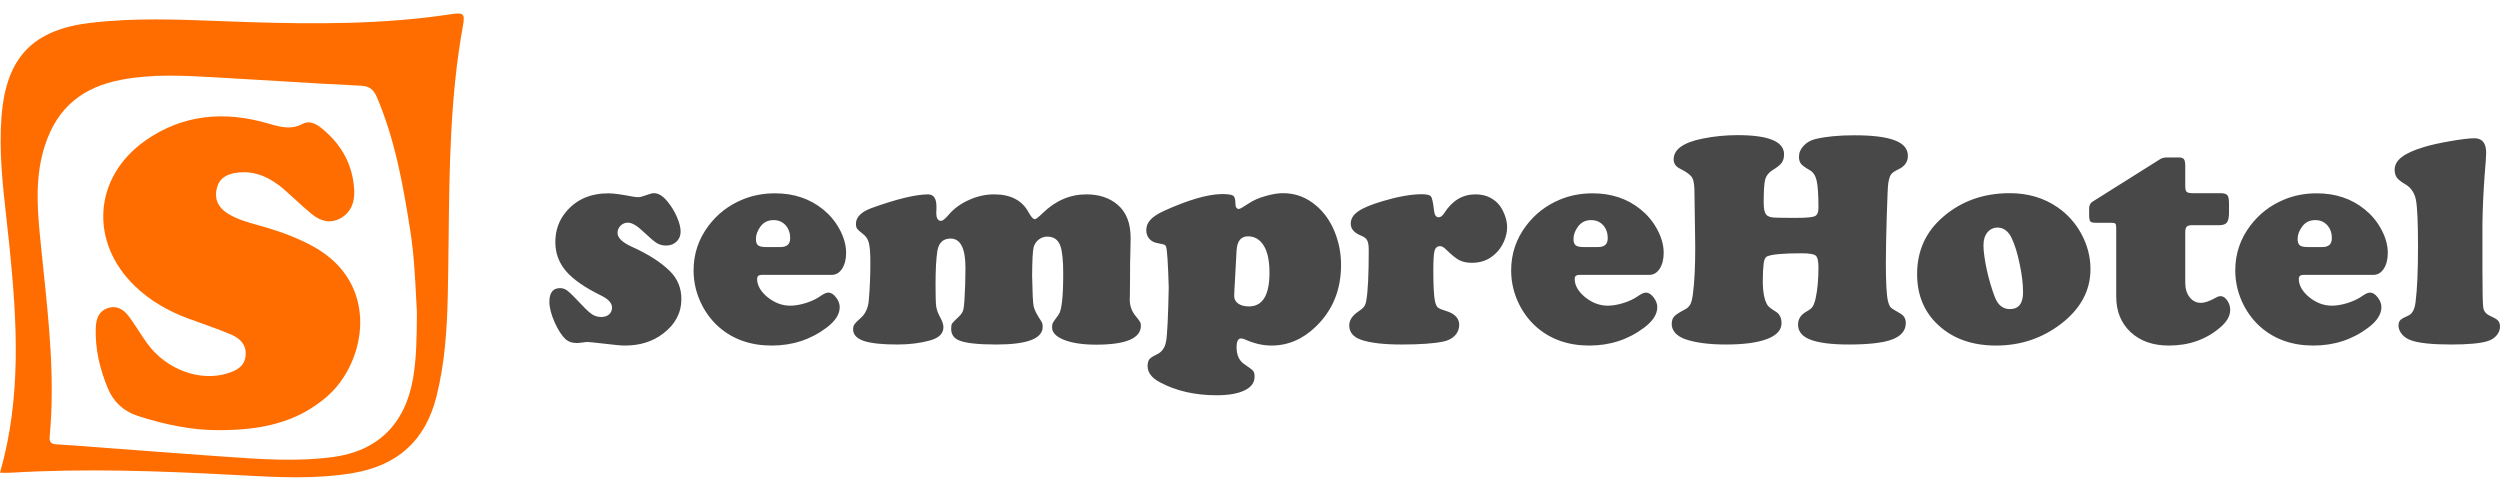
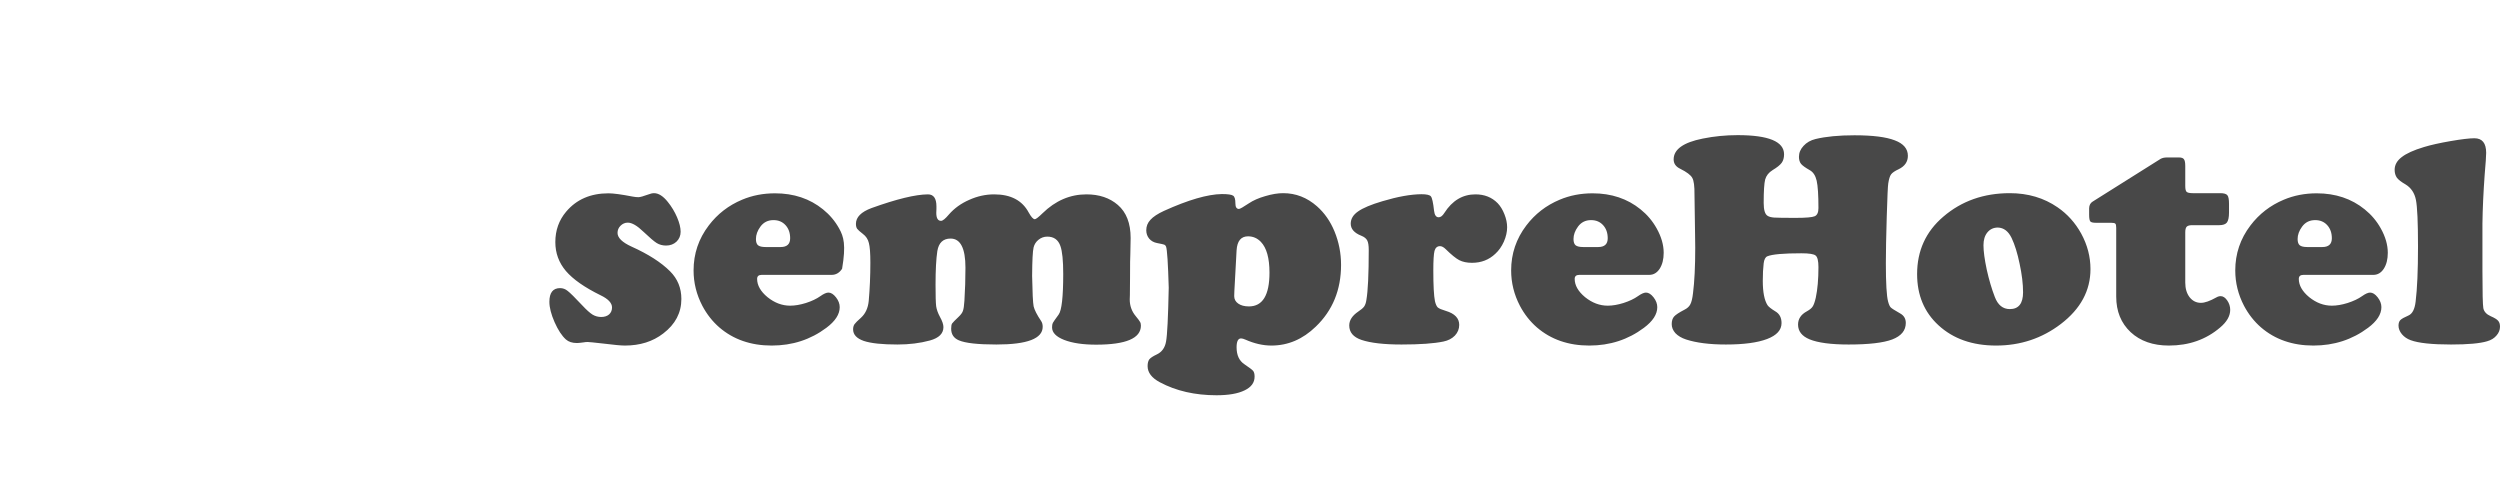
<svg xmlns="http://www.w3.org/2000/svg" width="370" height="72" viewBox="0 0 370 72" fill="none">
-   <path fill-rule="evenodd" clip-rule="evenodd" d="M1.369 36.159C2.518 47.443 3.233 58.706 0 69.962L0.003 69.966C0.215 69.966 0.411 69.969 0.596 69.972H0.597C0.96 69.977 1.282 69.982 1.6 69.962C12.539 69.306 23.462 69.696 34.392 70.275C34.821 70.298 35.25 70.321 35.68 70.344C41.187 70.642 46.7 70.94 52.21 70.016C58.696 68.925 62.928 65.35 64.6 58.675C65.803 53.872 66.148 48.964 66.265 44.036C66.333 41.14 66.365 38.242 66.396 35.344C66.509 24.809 66.622 14.274 68.51 3.841C68.851 1.959 68.611 1.821 66.597 2.124C56.702 3.615 46.755 3.585 36.789 3.272C35.387 3.228 33.984 3.174 32.581 3.12C26.197 2.873 19.806 2.626 13.427 3.376C4.902 4.38 0.901 8.439 0.224 17.252C-0.17 22.37 0.403 27.464 0.976 32.551C1.111 33.754 1.247 34.957 1.369 36.159ZM61.701 46.429L61.702 46.298C61.667 45.66 61.635 45.008 61.602 44.346L61.602 44.345C61.441 41.117 61.269 37.64 60.729 34.194C59.675 27.454 58.485 20.759 55.811 14.451C55.333 13.323 54.751 12.748 53.433 12.687C49.31 12.494 45.19 12.242 41.07 11.99C38.44 11.829 35.809 11.668 33.178 11.523C32.762 11.499 32.345 11.476 31.929 11.452C27.276 11.187 22.629 10.921 17.971 11.802C12.393 12.855 8.525 15.754 6.662 21.493C5.211 25.953 5.478 30.423 5.917 34.941C6.071 36.528 6.238 38.114 6.404 39.7C7.269 47.963 8.135 56.225 7.355 64.57C7.267 65.489 7.602 65.721 8.415 65.768C10.235 65.869 12.055 66.01 13.875 66.15C14.481 66.197 15.088 66.244 15.695 66.29C17.251 66.406 18.808 66.524 20.365 66.642C24.257 66.937 28.148 67.232 32.04 67.501C32.494 67.533 32.949 67.565 33.403 67.598C38.665 67.971 43.92 68.344 49.205 67.653C55.778 66.795 59.903 62.9 61.11 56.107C61.653 53.045 61.675 49.946 61.701 46.429ZM32.173 63.661C28.637 63.674 24.457 62.893 20.359 61.543C18.271 60.853 16.794 59.49 15.938 57.416C14.777 54.609 14.078 51.697 14.172 48.617C14.211 47.315 14.514 46.147 15.844 45.642C17.236 45.113 18.297 45.78 19.1 46.864C19.599 47.532 20.055 48.235 20.512 48.938C20.93 49.583 21.349 50.227 21.8 50.846C24.627 54.724 29.665 56.555 33.747 55.228C35.032 54.811 36.21 54.229 36.353 52.616C36.493 51.017 35.504 50.072 34.268 49.543C32.785 48.908 31.266 48.365 29.746 47.822C29.122 47.599 28.498 47.376 27.876 47.146C24.945 46.062 22.265 44.554 19.965 42.34C13.187 35.816 13.824 26.212 21.501 20.816C27.115 16.871 33.273 16.42 39.671 18.268L39.807 18.308C41.497 18.796 43.091 19.256 44.826 18.312C45.737 17.817 46.742 18.288 47.546 18.935C50.467 21.284 52.239 24.311 52.425 28.192C52.506 29.919 51.956 31.43 50.408 32.295C48.899 33.136 47.432 32.736 46.166 31.706C45.309 31.008 44.492 30.259 43.675 29.509C43.156 29.033 42.636 28.557 42.107 28.094C40.097 26.337 37.856 25.219 35.13 25.549C33.62 25.731 32.401 26.323 32.053 28.027C31.714 29.686 32.456 30.844 33.786 31.652C35.161 32.484 36.679 32.905 38.195 33.326C38.555 33.426 38.916 33.526 39.274 33.631C41.723 34.352 44.098 35.234 46.352 36.472C56.409 42.003 54.178 53.68 48.391 58.692C43.906 62.577 38.607 63.694 32.176 63.661H32.173Z" fill="#FF6D00" />
-   <path fill-rule="evenodd" clip-rule="evenodd" d="M93.642 29.096C91.983 28.773 90.786 28.611 90.052 28.611C87.409 28.611 85.324 29.514 83.797 31.32C82.725 32.583 82.189 34.088 82.189 35.835C82.189 37.45 82.71 38.875 83.753 40.108C84.81 41.341 86.52 42.538 88.884 43.698C90.015 44.241 90.58 44.843 90.58 45.504C90.58 45.93 90.433 46.275 90.14 46.539C89.846 46.789 89.457 46.913 88.972 46.913C88.517 46.913 88.091 46.796 87.695 46.561C87.299 46.311 86.799 45.864 86.198 45.218C85.096 44.043 84.37 43.324 84.017 43.059C83.679 42.78 83.305 42.641 82.894 42.641C81.837 42.641 81.308 43.316 81.308 44.667C81.308 45.504 81.565 46.51 82.079 47.684C82.593 48.844 83.151 49.696 83.753 50.239C84.149 50.592 84.692 50.768 85.383 50.768C85.573 50.768 85.882 50.738 86.308 50.68C86.557 50.636 86.777 50.614 86.968 50.614C87.144 50.614 87.945 50.694 89.369 50.856C90.881 51.047 91.924 51.142 92.496 51.142C94.728 51.142 96.615 50.547 98.156 49.358C99.948 47.993 100.843 46.289 100.843 44.248C100.843 42.633 100.286 41.268 99.17 40.152C97.848 38.831 95.947 37.612 93.465 36.496C92.085 35.865 91.395 35.189 91.395 34.47C91.395 34.059 91.542 33.706 91.836 33.413C92.144 33.104 92.504 32.95 92.915 32.95C93.531 32.95 94.31 33.405 95.249 34.316C96.145 35.167 96.791 35.718 97.188 35.968C97.599 36.217 98.061 36.342 98.575 36.342C99.192 36.342 99.706 36.151 100.117 35.769C100.528 35.373 100.733 34.881 100.733 34.294C100.733 33.692 100.557 32.98 100.205 32.157C99.852 31.335 99.397 30.579 98.839 29.889C98.149 29.023 97.466 28.589 96.791 28.589C96.556 28.589 96.27 28.655 95.932 28.788C95.213 29.052 94.728 29.184 94.478 29.184C94.258 29.184 93.979 29.155 93.642 29.096ZM112.736 40.681H123.088C123.719 40.681 124.233 40.38 124.63 39.778C125.026 39.161 125.224 38.375 125.224 37.421C125.224 36.246 124.879 35.042 124.189 33.809C123.587 32.723 122.794 31.783 121.81 30.99C119.858 29.404 117.486 28.611 114.697 28.611C112.949 28.611 111.327 28.927 109.829 29.558C107.832 30.395 106.188 31.665 104.896 33.369C103.398 35.336 102.649 37.553 102.649 40.02C102.649 41.855 103.083 43.602 103.949 45.262C104.61 46.51 105.447 47.574 106.46 48.455C108.545 50.246 111.129 51.142 114.212 51.142C117.266 51.142 119.96 50.268 122.295 48.521C123.616 47.538 124.277 46.517 124.277 45.46C124.277 44.961 124.094 44.476 123.727 44.006C123.359 43.536 122.985 43.301 122.603 43.301C122.31 43.301 121.913 43.478 121.414 43.83C120.856 44.227 120.144 44.564 119.278 44.843C118.426 45.108 117.648 45.24 116.943 45.24C115.754 45.24 114.638 44.821 113.595 43.984C112.568 43.133 112.054 42.23 112.054 41.275C112.054 40.879 112.281 40.681 112.736 40.681ZM115.534 36.562H113.309C112.781 36.562 112.406 36.474 112.186 36.298C111.98 36.122 111.878 35.813 111.878 35.373C111.878 34.756 112.098 34.147 112.538 33.545C113.008 32.899 113.654 32.576 114.476 32.576C115.211 32.576 115.805 32.825 116.26 33.325C116.716 33.824 116.943 34.47 116.943 35.263C116.943 36.129 116.473 36.562 115.534 36.562ZM138.593 30.549C138.593 29.36 138.174 28.766 137.337 28.766C135.487 28.78 132.705 29.456 128.99 30.792C127.449 31.364 126.678 32.143 126.678 33.126C126.678 33.435 126.736 33.677 126.854 33.853C126.986 34.029 127.272 34.286 127.713 34.624C128.168 34.962 128.462 35.41 128.594 35.968C128.741 36.511 128.814 37.48 128.814 38.875C128.814 40.827 128.733 42.714 128.572 44.535C128.469 45.592 128.087 46.422 127.427 47.024C126.927 47.464 126.604 47.787 126.458 47.993C126.325 48.198 126.259 48.448 126.259 48.741C126.259 49.52 126.788 50.092 127.845 50.459C128.902 50.812 130.561 50.988 132.822 50.988C134.57 50.988 136.17 50.79 137.624 50.393C138.96 50.026 139.628 49.365 139.628 48.411C139.628 48.015 139.452 47.501 139.099 46.869C138.806 46.326 138.622 45.805 138.549 45.306C138.49 44.806 138.461 43.749 138.461 42.134C138.461 39.976 138.549 38.317 138.725 37.157C138.93 35.923 139.584 35.307 140.685 35.307C142.153 35.307 142.887 36.746 142.887 39.623C142.887 41.268 142.836 42.898 142.733 44.513C142.689 45.232 142.616 45.731 142.513 46.011C142.425 46.275 142.219 46.561 141.896 46.869C141.338 47.398 141.008 47.736 140.905 47.883C140.817 48.029 140.773 48.286 140.773 48.653C140.773 49.476 141.155 50.048 141.918 50.371C142.873 50.782 144.723 50.988 147.468 50.988C152.035 50.988 154.318 50.114 154.318 48.367C154.318 48.029 154.245 47.75 154.098 47.53C153.466 46.59 153.092 45.856 152.975 45.328C152.872 44.799 152.798 43.301 152.754 40.835C152.769 38.544 152.842 37.135 152.975 36.606C153.092 36.151 153.334 35.777 153.701 35.483C154.083 35.175 154.516 35.02 155.001 35.02C155.97 35.02 156.616 35.483 156.939 36.408C157.218 37.186 157.357 38.566 157.357 40.548C157.357 43.955 157.13 45.959 156.675 46.561C156.19 47.222 155.904 47.633 155.816 47.794C155.742 47.941 155.706 48.161 155.706 48.455C155.706 49.219 156.3 49.835 157.489 50.305C158.693 50.775 160.272 51.01 162.225 51.01C166.644 51.01 168.854 50.07 168.854 48.191C168.854 47.956 168.81 47.772 168.722 47.64C168.648 47.493 168.435 47.207 168.083 46.781C167.496 46.077 167.202 45.254 167.202 44.315C167.202 44.182 167.209 43.962 167.224 43.654C167.239 43.155 167.246 42.288 167.246 41.055C167.246 39.132 167.261 37.979 167.29 37.597C167.32 36.481 167.334 35.688 167.334 35.219C167.334 33.046 166.703 31.416 165.44 30.329C164.236 29.287 162.687 28.766 160.793 28.766C158.37 28.766 156.205 29.698 154.296 31.563C153.694 32.15 153.312 32.444 153.151 32.444C152.916 32.444 152.615 32.113 152.248 31.453C151.293 29.661 149.59 28.766 147.138 28.766C145.875 28.766 144.642 29.037 143.438 29.581C142.234 30.109 141.236 30.828 140.443 31.739C139.914 32.37 139.525 32.686 139.276 32.686C138.806 32.686 138.571 32.289 138.571 31.497C138.571 31.35 138.578 31.159 138.593 30.924V30.549ZM182.509 28.964C182.289 28.802 181.731 28.721 180.835 28.721C178.721 28.751 175.865 29.581 172.268 31.21C171.343 31.636 170.675 32.077 170.263 32.532C169.852 32.972 169.647 33.486 169.647 34.073C169.647 34.558 169.794 34.976 170.087 35.329C170.381 35.666 170.763 35.879 171.232 35.968C171.849 36.085 172.209 36.166 172.312 36.21C172.429 36.254 172.517 36.349 172.576 36.496C172.737 36.937 172.87 38.963 172.972 42.575C172.884 46.965 172.752 49.622 172.576 50.547C172.414 51.472 171.952 52.111 171.188 52.464C170.66 52.713 170.3 52.948 170.109 53.168C169.933 53.403 169.845 53.741 169.845 54.181C169.845 55.136 170.454 55.936 171.673 56.582C174.066 57.859 176.856 58.498 180.042 58.498C181.833 58.498 183.221 58.256 184.205 57.771C185.188 57.301 185.68 56.626 185.68 55.745C185.68 55.349 185.607 55.062 185.46 54.886C185.328 54.725 184.902 54.402 184.183 53.917C183.404 53.403 183.015 52.566 183.015 51.406C183.015 50.525 183.236 50.085 183.676 50.085C183.838 50.085 184.051 50.144 184.315 50.261C185.636 50.848 186.921 51.142 188.169 51.142C190.621 51.142 192.809 50.21 194.732 48.345C197.228 45.952 198.476 42.905 198.476 39.205C198.476 37.472 198.153 35.821 197.507 34.25C196.891 32.752 196.024 31.511 194.908 30.527C193.44 29.235 191.774 28.589 189.909 28.589C189.116 28.589 188.228 28.736 187.244 29.03C186.275 29.309 185.475 29.661 184.843 30.087C184.006 30.645 183.515 30.924 183.368 30.924C183.015 30.924 182.839 30.652 182.839 30.109C182.839 29.492 182.729 29.111 182.509 28.964ZM182.685 43.103L183.015 37.047C183.103 35.666 183.669 34.976 184.711 34.976C185.445 34.976 186.077 35.248 186.605 35.791C187.457 36.672 187.883 38.192 187.883 40.35C187.883 43.683 186.87 45.35 184.843 45.35C184.183 45.35 183.654 45.21 183.258 44.931C182.861 44.652 182.663 44.285 182.663 43.83C182.663 43.595 182.67 43.353 182.685 43.103ZM211.779 29.074C211.617 28.854 211.147 28.744 210.369 28.744C208.784 28.758 206.86 29.103 204.599 29.779C202.91 30.278 201.706 30.785 200.987 31.298C200.268 31.798 199.908 32.4 199.908 33.104C199.908 33.883 200.429 34.477 201.472 34.888C201.912 35.065 202.206 35.299 202.353 35.593C202.499 35.872 202.573 36.342 202.573 37.003C202.573 40.614 202.455 43.089 202.22 44.425C202.162 44.821 202.052 45.137 201.89 45.372C201.729 45.592 201.435 45.842 201.009 46.121C200.128 46.723 199.688 47.405 199.688 48.169C199.688 49.182 200.29 49.894 201.494 50.305C202.844 50.76 204.819 50.988 207.418 50.988C210.149 50.988 212.219 50.841 213.629 50.547C214.334 50.401 214.899 50.107 215.325 49.666C215.751 49.211 215.963 48.683 215.963 48.081C215.963 47.097 215.303 46.407 213.981 46.011C213.379 45.834 212.983 45.665 212.792 45.504C212.616 45.328 212.476 45.019 212.374 44.579C212.212 43.771 212.131 42.259 212.131 40.042C212.131 38.559 212.19 37.59 212.307 37.135C212.44 36.665 212.711 36.43 213.122 36.43C213.387 36.43 213.673 36.584 213.981 36.892C214.804 37.7 215.464 38.236 215.963 38.5C216.477 38.764 217.109 38.897 217.857 38.897C219.223 38.897 220.376 38.449 221.315 37.553C221.829 37.083 222.248 36.489 222.571 35.769C222.894 35.035 223.055 34.323 223.055 33.633C223.055 33.016 222.923 32.377 222.659 31.717C222.394 31.041 222.057 30.491 221.646 30.065C220.794 29.199 219.7 28.766 218.364 28.766C216.47 28.766 214.936 29.683 213.761 31.519C213.497 31.944 213.218 32.157 212.924 32.157C212.542 32.157 212.315 31.834 212.241 31.188C212.109 29.999 211.955 29.294 211.779 29.074ZM233.737 40.681H244.088C244.72 40.681 245.233 40.38 245.63 39.778C246.026 39.161 246.225 38.375 246.225 37.421C246.225 36.246 245.879 35.042 245.189 33.809C244.587 32.723 243.795 31.783 242.811 30.99C240.858 29.404 238.487 28.611 235.697 28.611C233.95 28.611 232.327 28.927 230.83 29.558C228.833 30.395 227.188 31.665 225.896 33.369C224.399 35.336 223.65 37.553 223.65 40.02C223.65 41.855 224.083 43.602 224.949 45.262C225.61 46.51 226.447 47.574 227.46 48.455C229.545 50.246 232.129 51.142 235.212 51.142C238.266 51.142 240.961 50.268 243.295 48.521C244.617 47.538 245.277 46.517 245.277 45.46C245.277 44.961 245.094 44.476 244.727 44.006C244.36 43.536 243.985 43.301 243.604 43.301C243.31 43.301 242.914 43.478 242.414 43.83C241.856 44.227 241.144 44.564 240.278 44.843C239.426 45.108 238.648 45.24 237.943 45.24C236.754 45.24 235.638 44.821 234.596 43.984C233.568 43.133 233.054 42.23 233.054 41.275C233.054 40.879 233.282 40.681 233.737 40.681ZM236.534 36.562H234.309C233.781 36.562 233.407 36.474 233.186 36.298C232.981 36.122 232.878 35.813 232.878 35.373C232.878 34.756 233.098 34.147 233.539 33.545C234.009 32.899 234.655 32.576 235.477 32.576C236.211 32.576 236.806 32.825 237.261 33.325C237.716 33.824 237.943 34.47 237.943 35.263C237.943 36.129 237.474 36.562 236.534 36.562ZM264.042 22.841C264.042 20.947 261.752 20 257.171 20C255.409 20 253.691 20.169 252.017 20.507C249.139 21.079 247.7 22.107 247.7 23.59C247.7 24.207 248.023 24.669 248.669 24.977C249.638 25.462 250.233 25.91 250.453 26.321C250.688 26.717 250.798 27.547 250.784 28.81C250.784 29.309 250.813 31.32 250.872 34.844C250.886 35.549 250.894 36.158 250.894 36.672C250.894 39.447 250.784 41.694 250.563 43.412C250.475 44.175 250.343 44.718 250.167 45.041C250.005 45.364 249.719 45.629 249.308 45.834C248.515 46.245 248.001 46.583 247.766 46.847C247.531 47.112 247.414 47.486 247.414 47.971C247.414 48.455 247.597 48.903 247.964 49.314C248.346 49.711 248.867 50.019 249.528 50.239C251.055 50.738 253.023 50.988 255.431 50.988C258.073 50.988 260.107 50.716 261.531 50.173C262.956 49.63 263.668 48.844 263.668 47.816C263.668 47.009 263.359 46.429 262.743 46.077C262.141 45.709 261.759 45.408 261.597 45.173C261.128 44.439 260.893 43.235 260.893 41.562C260.893 40.534 260.937 39.667 261.025 38.963C261.098 38.39 261.282 38.045 261.575 37.928C262.295 37.634 263.969 37.487 266.597 37.487C267.742 37.487 268.447 37.597 268.711 37.818C268.99 38.038 269.13 38.61 269.13 39.535C269.13 41.327 268.997 42.839 268.733 44.072C268.586 44.704 268.432 45.137 268.271 45.372C268.124 45.607 267.838 45.842 267.412 46.077C266.545 46.546 266.112 47.2 266.112 48.037C266.112 49.02 266.678 49.747 267.808 50.217C269.056 50.731 270.987 50.988 273.6 50.988C276.581 50.988 278.732 50.738 280.054 50.239C281.39 49.725 282.058 48.91 282.058 47.794C282.058 47.163 281.779 46.693 281.221 46.385C280.443 45.944 279.98 45.651 279.833 45.504C279.686 45.357 279.554 45.063 279.437 44.623C279.217 43.815 279.107 41.921 279.107 38.941C279.107 37.237 279.151 34.94 279.239 32.047C279.327 29.155 279.4 27.525 279.459 27.158C279.562 26.497 279.701 26.049 279.877 25.814C280.054 25.565 280.428 25.308 281.001 25.044C281.911 24.603 282.366 23.942 282.366 23.061C282.366 22.019 281.72 21.255 280.428 20.771C279.151 20.272 277.161 20.022 274.459 20.022C272.154 20.022 270.238 20.206 268.711 20.573C267.977 20.749 267.382 21.087 266.927 21.586C266.472 22.07 266.244 22.613 266.244 23.215C266.244 23.641 266.347 23.986 266.553 24.251C266.758 24.5 267.184 24.809 267.83 25.176C268.344 25.455 268.689 25.976 268.865 26.739C269.041 27.503 269.13 28.854 269.13 30.792C269.13 31.438 268.946 31.842 268.579 32.003C268.212 32.165 267.272 32.245 265.76 32.245C264.101 32.245 263.044 32.231 262.588 32.201C262.148 32.172 261.818 32.084 261.597 31.937C261.216 31.702 261.025 31.071 261.025 30.043C261.025 28.296 261.098 27.136 261.245 26.563C261.406 25.991 261.774 25.528 262.346 25.176C263.007 24.779 263.455 24.419 263.69 24.096C263.925 23.773 264.042 23.355 264.042 22.841ZM304.522 30.682C302.496 29.287 300.14 28.589 297.453 28.589C293.591 28.589 290.309 29.749 287.608 32.069C285.024 34.272 283.732 37.105 283.732 40.571C283.732 43.683 284.789 46.209 286.903 48.147C289.076 50.144 291.917 51.142 295.426 51.142C299.024 51.142 302.217 50.078 305.007 47.949C307.929 45.717 309.39 43.008 309.39 39.822C309.39 38.001 308.934 36.254 308.024 34.58C307.143 32.98 305.976 31.68 304.522 30.682ZM294.127 34.404C294.523 33.919 295.045 33.677 295.691 33.677C296.557 33.706 297.232 34.22 297.717 35.219C298.187 36.202 298.583 37.48 298.906 39.051C299.244 40.622 299.413 42.024 299.413 43.257C299.413 44.917 298.759 45.746 297.453 45.746C296.425 45.746 295.683 45.144 295.228 43.94C294.773 42.766 294.377 41.422 294.039 39.91C293.716 38.383 293.554 37.179 293.554 36.298C293.554 35.505 293.745 34.874 294.127 34.404ZM323.419 41.826V34.382C323.419 33.971 323.492 33.692 323.639 33.545C323.786 33.398 324.065 33.325 324.476 33.325H328.462C329.006 33.325 329.38 33.192 329.586 32.928C329.791 32.649 329.894 32.157 329.894 31.453V30.153C329.894 29.507 329.813 29.089 329.652 28.898C329.49 28.692 329.138 28.589 328.595 28.589H324.52C324.065 28.589 323.764 28.523 323.617 28.391C323.485 28.259 323.419 27.973 323.419 27.532V24.559C323.419 24.06 323.353 23.729 323.221 23.568C323.103 23.392 322.861 23.304 322.494 23.304H320.71C320.343 23.304 320.035 23.37 319.785 23.502L309.698 29.845C309.375 30.05 309.206 30.373 309.191 30.814V31.783C309.191 32.297 309.25 32.627 309.368 32.774C309.485 32.906 309.757 32.972 310.182 32.972H312.451C312.789 32.972 312.994 33.016 313.068 33.104C313.156 33.178 313.2 33.383 313.2 33.721V43.896C313.2 46.069 313.912 47.824 315.336 49.16C316.76 50.481 318.647 51.142 320.996 51.142C323.962 51.142 326.488 50.254 328.573 48.477C329.571 47.64 330.07 46.767 330.07 45.856C330.07 45.357 329.923 44.895 329.63 44.469C329.336 44.043 329.013 43.83 328.661 43.83C328.44 43.83 328.22 43.896 328 44.028C327.06 44.557 326.304 44.821 325.732 44.821C325.056 44.821 324.498 44.542 324.058 43.984C323.632 43.426 323.419 42.707 323.419 41.826ZM340.906 40.681H351.257C351.889 40.681 352.403 40.38 352.799 39.778C353.196 39.161 353.394 38.375 353.394 37.421C353.394 36.246 353.049 35.042 352.359 33.809C351.757 32.723 350.964 31.783 349.98 30.99C348.027 29.404 345.656 28.611 342.866 28.611C341.119 28.611 339.497 28.927 337.999 29.558C336.002 30.395 334.358 31.665 333.066 33.369C331.568 35.336 330.819 37.553 330.819 40.02C330.819 41.855 331.252 43.602 332.118 45.262C332.779 46.51 333.616 47.574 334.629 48.455C336.714 50.246 339.298 51.142 342.382 51.142C345.436 51.142 348.13 50.268 350.465 48.521C351.786 47.538 352.447 46.517 352.447 45.46C352.447 44.961 352.263 44.476 351.896 44.006C351.529 43.536 351.155 43.301 350.773 43.301C350.479 43.301 350.083 43.478 349.584 43.83C349.026 44.227 348.314 44.564 347.447 44.843C346.596 45.108 345.818 45.24 345.113 45.24C343.923 45.24 342.808 44.821 341.765 43.984C340.737 43.133 340.223 42.23 340.223 41.275C340.223 40.879 340.451 40.681 340.906 40.681ZM343.703 36.562H341.479C340.95 36.562 340.576 36.474 340.355 36.298C340.15 36.122 340.047 35.813 340.047 35.373C340.047 34.756 340.267 34.147 340.708 33.545C341.178 32.899 341.824 32.576 342.646 32.576C343.38 32.576 343.975 32.825 344.43 33.325C344.885 33.824 345.113 34.47 345.113 35.263C345.113 36.129 344.643 36.562 343.703 36.562ZM367.401 40.152V33.082C367.43 30.895 367.541 28.487 367.731 25.858C367.878 24.17 367.952 23.091 367.952 22.621C367.952 21.182 367.372 20.462 366.212 20.462C365.478 20.462 364.303 20.602 362.688 20.881C361.073 21.16 359.759 21.454 358.746 21.762C357.233 22.217 356.132 22.716 355.442 23.26C354.752 23.788 354.407 24.412 354.407 25.132C354.407 25.587 354.517 25.976 354.737 26.299C354.972 26.607 355.398 26.938 356.015 27.29C356.837 27.789 357.351 28.553 357.556 29.581C357.762 30.608 357.865 32.913 357.865 36.496C357.865 40.02 357.747 42.736 357.512 44.645C357.38 45.761 357.028 46.444 356.455 46.693C355.838 46.958 355.435 47.185 355.244 47.376C355.068 47.567 354.98 47.839 354.98 48.191C354.98 48.631 355.148 49.057 355.486 49.468C355.824 49.865 356.257 50.158 356.785 50.349C357.931 50.775 359.92 50.988 362.754 50.988C365.265 50.988 367.049 50.826 368.106 50.503C368.678 50.342 369.134 50.063 369.471 49.666C369.824 49.27 370 48.83 370 48.345C370 47.963 369.905 47.67 369.714 47.464C369.537 47.258 369.178 47.038 368.634 46.803C368.003 46.524 367.636 46.128 367.533 45.614C367.445 45.1 367.401 43.279 367.401 40.152Z" fill="#484848" />
+   <path fill-rule="evenodd" clip-rule="evenodd" d="M93.642 29.096C91.983 28.773 90.786 28.611 90.052 28.611C87.409 28.611 85.324 29.514 83.797 31.32C82.725 32.583 82.189 34.088 82.189 35.835C82.189 37.45 82.71 38.875 83.753 40.108C84.81 41.341 86.52 42.538 88.884 43.698C90.015 44.241 90.58 44.843 90.58 45.504C90.58 45.93 90.433 46.275 90.14 46.539C89.846 46.789 89.457 46.913 88.972 46.913C88.517 46.913 88.091 46.796 87.695 46.561C87.299 46.311 86.799 45.864 86.198 45.218C85.096 44.043 84.37 43.324 84.017 43.059C83.679 42.78 83.305 42.641 82.894 42.641C81.837 42.641 81.308 43.316 81.308 44.667C81.308 45.504 81.565 46.51 82.079 47.684C82.593 48.844 83.151 49.696 83.753 50.239C84.149 50.592 84.692 50.768 85.383 50.768C85.573 50.768 85.882 50.738 86.308 50.68C86.557 50.636 86.777 50.614 86.968 50.614C87.144 50.614 87.945 50.694 89.369 50.856C90.881 51.047 91.924 51.142 92.496 51.142C94.728 51.142 96.615 50.547 98.156 49.358C99.948 47.993 100.843 46.289 100.843 44.248C100.843 42.633 100.286 41.268 99.17 40.152C97.848 38.831 95.947 37.612 93.465 36.496C92.085 35.865 91.395 35.189 91.395 34.47C91.395 34.059 91.542 33.706 91.836 33.413C92.144 33.104 92.504 32.95 92.915 32.95C93.531 32.95 94.31 33.405 95.249 34.316C96.145 35.167 96.791 35.718 97.188 35.968C97.599 36.217 98.061 36.342 98.575 36.342C99.192 36.342 99.706 36.151 100.117 35.769C100.528 35.373 100.733 34.881 100.733 34.294C100.733 33.692 100.557 32.98 100.205 32.157C99.852 31.335 99.397 30.579 98.839 29.889C98.149 29.023 97.466 28.589 96.791 28.589C96.556 28.589 96.27 28.655 95.932 28.788C95.213 29.052 94.728 29.184 94.478 29.184C94.258 29.184 93.979 29.155 93.642 29.096ZM112.736 40.681H123.088C123.719 40.681 124.233 40.38 124.63 39.778C125.224 36.246 124.879 35.042 124.189 33.809C123.587 32.723 122.794 31.783 121.81 30.99C119.858 29.404 117.486 28.611 114.697 28.611C112.949 28.611 111.327 28.927 109.829 29.558C107.832 30.395 106.188 31.665 104.896 33.369C103.398 35.336 102.649 37.553 102.649 40.02C102.649 41.855 103.083 43.602 103.949 45.262C104.61 46.51 105.447 47.574 106.46 48.455C108.545 50.246 111.129 51.142 114.212 51.142C117.266 51.142 119.96 50.268 122.295 48.521C123.616 47.538 124.277 46.517 124.277 45.46C124.277 44.961 124.094 44.476 123.727 44.006C123.359 43.536 122.985 43.301 122.603 43.301C122.31 43.301 121.913 43.478 121.414 43.83C120.856 44.227 120.144 44.564 119.278 44.843C118.426 45.108 117.648 45.24 116.943 45.24C115.754 45.24 114.638 44.821 113.595 43.984C112.568 43.133 112.054 42.23 112.054 41.275C112.054 40.879 112.281 40.681 112.736 40.681ZM115.534 36.562H113.309C112.781 36.562 112.406 36.474 112.186 36.298C111.98 36.122 111.878 35.813 111.878 35.373C111.878 34.756 112.098 34.147 112.538 33.545C113.008 32.899 113.654 32.576 114.476 32.576C115.211 32.576 115.805 32.825 116.26 33.325C116.716 33.824 116.943 34.47 116.943 35.263C116.943 36.129 116.473 36.562 115.534 36.562ZM138.593 30.549C138.593 29.36 138.174 28.766 137.337 28.766C135.487 28.78 132.705 29.456 128.99 30.792C127.449 31.364 126.678 32.143 126.678 33.126C126.678 33.435 126.736 33.677 126.854 33.853C126.986 34.029 127.272 34.286 127.713 34.624C128.168 34.962 128.462 35.41 128.594 35.968C128.741 36.511 128.814 37.48 128.814 38.875C128.814 40.827 128.733 42.714 128.572 44.535C128.469 45.592 128.087 46.422 127.427 47.024C126.927 47.464 126.604 47.787 126.458 47.993C126.325 48.198 126.259 48.448 126.259 48.741C126.259 49.52 126.788 50.092 127.845 50.459C128.902 50.812 130.561 50.988 132.822 50.988C134.57 50.988 136.17 50.79 137.624 50.393C138.96 50.026 139.628 49.365 139.628 48.411C139.628 48.015 139.452 47.501 139.099 46.869C138.806 46.326 138.622 45.805 138.549 45.306C138.49 44.806 138.461 43.749 138.461 42.134C138.461 39.976 138.549 38.317 138.725 37.157C138.93 35.923 139.584 35.307 140.685 35.307C142.153 35.307 142.887 36.746 142.887 39.623C142.887 41.268 142.836 42.898 142.733 44.513C142.689 45.232 142.616 45.731 142.513 46.011C142.425 46.275 142.219 46.561 141.896 46.869C141.338 47.398 141.008 47.736 140.905 47.883C140.817 48.029 140.773 48.286 140.773 48.653C140.773 49.476 141.155 50.048 141.918 50.371C142.873 50.782 144.723 50.988 147.468 50.988C152.035 50.988 154.318 50.114 154.318 48.367C154.318 48.029 154.245 47.75 154.098 47.53C153.466 46.59 153.092 45.856 152.975 45.328C152.872 44.799 152.798 43.301 152.754 40.835C152.769 38.544 152.842 37.135 152.975 36.606C153.092 36.151 153.334 35.777 153.701 35.483C154.083 35.175 154.516 35.02 155.001 35.02C155.97 35.02 156.616 35.483 156.939 36.408C157.218 37.186 157.357 38.566 157.357 40.548C157.357 43.955 157.13 45.959 156.675 46.561C156.19 47.222 155.904 47.633 155.816 47.794C155.742 47.941 155.706 48.161 155.706 48.455C155.706 49.219 156.3 49.835 157.489 50.305C158.693 50.775 160.272 51.01 162.225 51.01C166.644 51.01 168.854 50.07 168.854 48.191C168.854 47.956 168.81 47.772 168.722 47.64C168.648 47.493 168.435 47.207 168.083 46.781C167.496 46.077 167.202 45.254 167.202 44.315C167.202 44.182 167.209 43.962 167.224 43.654C167.239 43.155 167.246 42.288 167.246 41.055C167.246 39.132 167.261 37.979 167.29 37.597C167.32 36.481 167.334 35.688 167.334 35.219C167.334 33.046 166.703 31.416 165.44 30.329C164.236 29.287 162.687 28.766 160.793 28.766C158.37 28.766 156.205 29.698 154.296 31.563C153.694 32.15 153.312 32.444 153.151 32.444C152.916 32.444 152.615 32.113 152.248 31.453C151.293 29.661 149.59 28.766 147.138 28.766C145.875 28.766 144.642 29.037 143.438 29.581C142.234 30.109 141.236 30.828 140.443 31.739C139.914 32.37 139.525 32.686 139.276 32.686C138.806 32.686 138.571 32.289 138.571 31.497C138.571 31.35 138.578 31.159 138.593 30.924V30.549ZM182.509 28.964C182.289 28.802 181.731 28.721 180.835 28.721C178.721 28.751 175.865 29.581 172.268 31.21C171.343 31.636 170.675 32.077 170.263 32.532C169.852 32.972 169.647 33.486 169.647 34.073C169.647 34.558 169.794 34.976 170.087 35.329C170.381 35.666 170.763 35.879 171.232 35.968C171.849 36.085 172.209 36.166 172.312 36.21C172.429 36.254 172.517 36.349 172.576 36.496C172.737 36.937 172.87 38.963 172.972 42.575C172.884 46.965 172.752 49.622 172.576 50.547C172.414 51.472 171.952 52.111 171.188 52.464C170.66 52.713 170.3 52.948 170.109 53.168C169.933 53.403 169.845 53.741 169.845 54.181C169.845 55.136 170.454 55.936 171.673 56.582C174.066 57.859 176.856 58.498 180.042 58.498C181.833 58.498 183.221 58.256 184.205 57.771C185.188 57.301 185.68 56.626 185.68 55.745C185.68 55.349 185.607 55.062 185.46 54.886C185.328 54.725 184.902 54.402 184.183 53.917C183.404 53.403 183.015 52.566 183.015 51.406C183.015 50.525 183.236 50.085 183.676 50.085C183.838 50.085 184.051 50.144 184.315 50.261C185.636 50.848 186.921 51.142 188.169 51.142C190.621 51.142 192.809 50.21 194.732 48.345C197.228 45.952 198.476 42.905 198.476 39.205C198.476 37.472 198.153 35.821 197.507 34.25C196.891 32.752 196.024 31.511 194.908 30.527C193.44 29.235 191.774 28.589 189.909 28.589C189.116 28.589 188.228 28.736 187.244 29.03C186.275 29.309 185.475 29.661 184.843 30.087C184.006 30.645 183.515 30.924 183.368 30.924C183.015 30.924 182.839 30.652 182.839 30.109C182.839 29.492 182.729 29.111 182.509 28.964ZM182.685 43.103L183.015 37.047C183.103 35.666 183.669 34.976 184.711 34.976C185.445 34.976 186.077 35.248 186.605 35.791C187.457 36.672 187.883 38.192 187.883 40.35C187.883 43.683 186.87 45.35 184.843 45.35C184.183 45.35 183.654 45.21 183.258 44.931C182.861 44.652 182.663 44.285 182.663 43.83C182.663 43.595 182.67 43.353 182.685 43.103ZM211.779 29.074C211.617 28.854 211.147 28.744 210.369 28.744C208.784 28.758 206.86 29.103 204.599 29.779C202.91 30.278 201.706 30.785 200.987 31.298C200.268 31.798 199.908 32.4 199.908 33.104C199.908 33.883 200.429 34.477 201.472 34.888C201.912 35.065 202.206 35.299 202.353 35.593C202.499 35.872 202.573 36.342 202.573 37.003C202.573 40.614 202.455 43.089 202.22 44.425C202.162 44.821 202.052 45.137 201.89 45.372C201.729 45.592 201.435 45.842 201.009 46.121C200.128 46.723 199.688 47.405 199.688 48.169C199.688 49.182 200.29 49.894 201.494 50.305C202.844 50.76 204.819 50.988 207.418 50.988C210.149 50.988 212.219 50.841 213.629 50.547C214.334 50.401 214.899 50.107 215.325 49.666C215.751 49.211 215.963 48.683 215.963 48.081C215.963 47.097 215.303 46.407 213.981 46.011C213.379 45.834 212.983 45.665 212.792 45.504C212.616 45.328 212.476 45.019 212.374 44.579C212.212 43.771 212.131 42.259 212.131 40.042C212.131 38.559 212.19 37.59 212.307 37.135C212.44 36.665 212.711 36.43 213.122 36.43C213.387 36.43 213.673 36.584 213.981 36.892C214.804 37.7 215.464 38.236 215.963 38.5C216.477 38.764 217.109 38.897 217.857 38.897C219.223 38.897 220.376 38.449 221.315 37.553C221.829 37.083 222.248 36.489 222.571 35.769C222.894 35.035 223.055 34.323 223.055 33.633C223.055 33.016 222.923 32.377 222.659 31.717C222.394 31.041 222.057 30.491 221.646 30.065C220.794 29.199 219.7 28.766 218.364 28.766C216.47 28.766 214.936 29.683 213.761 31.519C213.497 31.944 213.218 32.157 212.924 32.157C212.542 32.157 212.315 31.834 212.241 31.188C212.109 29.999 211.955 29.294 211.779 29.074ZM233.737 40.681H244.088C244.72 40.681 245.233 40.38 245.63 39.778C246.026 39.161 246.225 38.375 246.225 37.421C246.225 36.246 245.879 35.042 245.189 33.809C244.587 32.723 243.795 31.783 242.811 30.99C240.858 29.404 238.487 28.611 235.697 28.611C233.95 28.611 232.327 28.927 230.83 29.558C228.833 30.395 227.188 31.665 225.896 33.369C224.399 35.336 223.65 37.553 223.65 40.02C223.65 41.855 224.083 43.602 224.949 45.262C225.61 46.51 226.447 47.574 227.46 48.455C229.545 50.246 232.129 51.142 235.212 51.142C238.266 51.142 240.961 50.268 243.295 48.521C244.617 47.538 245.277 46.517 245.277 45.46C245.277 44.961 245.094 44.476 244.727 44.006C244.36 43.536 243.985 43.301 243.604 43.301C243.31 43.301 242.914 43.478 242.414 43.83C241.856 44.227 241.144 44.564 240.278 44.843C239.426 45.108 238.648 45.24 237.943 45.24C236.754 45.24 235.638 44.821 234.596 43.984C233.568 43.133 233.054 42.23 233.054 41.275C233.054 40.879 233.282 40.681 233.737 40.681ZM236.534 36.562H234.309C233.781 36.562 233.407 36.474 233.186 36.298C232.981 36.122 232.878 35.813 232.878 35.373C232.878 34.756 233.098 34.147 233.539 33.545C234.009 32.899 234.655 32.576 235.477 32.576C236.211 32.576 236.806 32.825 237.261 33.325C237.716 33.824 237.943 34.47 237.943 35.263C237.943 36.129 237.474 36.562 236.534 36.562ZM264.042 22.841C264.042 20.947 261.752 20 257.171 20C255.409 20 253.691 20.169 252.017 20.507C249.139 21.079 247.7 22.107 247.7 23.59C247.7 24.207 248.023 24.669 248.669 24.977C249.638 25.462 250.233 25.91 250.453 26.321C250.688 26.717 250.798 27.547 250.784 28.81C250.784 29.309 250.813 31.32 250.872 34.844C250.886 35.549 250.894 36.158 250.894 36.672C250.894 39.447 250.784 41.694 250.563 43.412C250.475 44.175 250.343 44.718 250.167 45.041C250.005 45.364 249.719 45.629 249.308 45.834C248.515 46.245 248.001 46.583 247.766 46.847C247.531 47.112 247.414 47.486 247.414 47.971C247.414 48.455 247.597 48.903 247.964 49.314C248.346 49.711 248.867 50.019 249.528 50.239C251.055 50.738 253.023 50.988 255.431 50.988C258.073 50.988 260.107 50.716 261.531 50.173C262.956 49.63 263.668 48.844 263.668 47.816C263.668 47.009 263.359 46.429 262.743 46.077C262.141 45.709 261.759 45.408 261.597 45.173C261.128 44.439 260.893 43.235 260.893 41.562C260.893 40.534 260.937 39.667 261.025 38.963C261.098 38.39 261.282 38.045 261.575 37.928C262.295 37.634 263.969 37.487 266.597 37.487C267.742 37.487 268.447 37.597 268.711 37.818C268.99 38.038 269.13 38.61 269.13 39.535C269.13 41.327 268.997 42.839 268.733 44.072C268.586 44.704 268.432 45.137 268.271 45.372C268.124 45.607 267.838 45.842 267.412 46.077C266.545 46.546 266.112 47.2 266.112 48.037C266.112 49.02 266.678 49.747 267.808 50.217C269.056 50.731 270.987 50.988 273.6 50.988C276.581 50.988 278.732 50.738 280.054 50.239C281.39 49.725 282.058 48.91 282.058 47.794C282.058 47.163 281.779 46.693 281.221 46.385C280.443 45.944 279.98 45.651 279.833 45.504C279.686 45.357 279.554 45.063 279.437 44.623C279.217 43.815 279.107 41.921 279.107 38.941C279.107 37.237 279.151 34.94 279.239 32.047C279.327 29.155 279.4 27.525 279.459 27.158C279.562 26.497 279.701 26.049 279.877 25.814C280.054 25.565 280.428 25.308 281.001 25.044C281.911 24.603 282.366 23.942 282.366 23.061C282.366 22.019 281.72 21.255 280.428 20.771C279.151 20.272 277.161 20.022 274.459 20.022C272.154 20.022 270.238 20.206 268.711 20.573C267.977 20.749 267.382 21.087 266.927 21.586C266.472 22.07 266.244 22.613 266.244 23.215C266.244 23.641 266.347 23.986 266.553 24.251C266.758 24.5 267.184 24.809 267.83 25.176C268.344 25.455 268.689 25.976 268.865 26.739C269.041 27.503 269.13 28.854 269.13 30.792C269.13 31.438 268.946 31.842 268.579 32.003C268.212 32.165 267.272 32.245 265.76 32.245C264.101 32.245 263.044 32.231 262.588 32.201C262.148 32.172 261.818 32.084 261.597 31.937C261.216 31.702 261.025 31.071 261.025 30.043C261.025 28.296 261.098 27.136 261.245 26.563C261.406 25.991 261.774 25.528 262.346 25.176C263.007 24.779 263.455 24.419 263.69 24.096C263.925 23.773 264.042 23.355 264.042 22.841ZM304.522 30.682C302.496 29.287 300.14 28.589 297.453 28.589C293.591 28.589 290.309 29.749 287.608 32.069C285.024 34.272 283.732 37.105 283.732 40.571C283.732 43.683 284.789 46.209 286.903 48.147C289.076 50.144 291.917 51.142 295.426 51.142C299.024 51.142 302.217 50.078 305.007 47.949C307.929 45.717 309.39 43.008 309.39 39.822C309.39 38.001 308.934 36.254 308.024 34.58C307.143 32.98 305.976 31.68 304.522 30.682ZM294.127 34.404C294.523 33.919 295.045 33.677 295.691 33.677C296.557 33.706 297.232 34.22 297.717 35.219C298.187 36.202 298.583 37.48 298.906 39.051C299.244 40.622 299.413 42.024 299.413 43.257C299.413 44.917 298.759 45.746 297.453 45.746C296.425 45.746 295.683 45.144 295.228 43.94C294.773 42.766 294.377 41.422 294.039 39.91C293.716 38.383 293.554 37.179 293.554 36.298C293.554 35.505 293.745 34.874 294.127 34.404ZM323.419 41.826V34.382C323.419 33.971 323.492 33.692 323.639 33.545C323.786 33.398 324.065 33.325 324.476 33.325H328.462C329.006 33.325 329.38 33.192 329.586 32.928C329.791 32.649 329.894 32.157 329.894 31.453V30.153C329.894 29.507 329.813 29.089 329.652 28.898C329.49 28.692 329.138 28.589 328.595 28.589H324.52C324.065 28.589 323.764 28.523 323.617 28.391C323.485 28.259 323.419 27.973 323.419 27.532V24.559C323.419 24.06 323.353 23.729 323.221 23.568C323.103 23.392 322.861 23.304 322.494 23.304H320.71C320.343 23.304 320.035 23.37 319.785 23.502L309.698 29.845C309.375 30.05 309.206 30.373 309.191 30.814V31.783C309.191 32.297 309.25 32.627 309.368 32.774C309.485 32.906 309.757 32.972 310.182 32.972H312.451C312.789 32.972 312.994 33.016 313.068 33.104C313.156 33.178 313.2 33.383 313.2 33.721V43.896C313.2 46.069 313.912 47.824 315.336 49.16C316.76 50.481 318.647 51.142 320.996 51.142C323.962 51.142 326.488 50.254 328.573 48.477C329.571 47.64 330.07 46.767 330.07 45.856C330.07 45.357 329.923 44.895 329.63 44.469C329.336 44.043 329.013 43.83 328.661 43.83C328.44 43.83 328.22 43.896 328 44.028C327.06 44.557 326.304 44.821 325.732 44.821C325.056 44.821 324.498 44.542 324.058 43.984C323.632 43.426 323.419 42.707 323.419 41.826ZM340.906 40.681H351.257C351.889 40.681 352.403 40.38 352.799 39.778C353.196 39.161 353.394 38.375 353.394 37.421C353.394 36.246 353.049 35.042 352.359 33.809C351.757 32.723 350.964 31.783 349.98 30.99C348.027 29.404 345.656 28.611 342.866 28.611C341.119 28.611 339.497 28.927 337.999 29.558C336.002 30.395 334.358 31.665 333.066 33.369C331.568 35.336 330.819 37.553 330.819 40.02C330.819 41.855 331.252 43.602 332.118 45.262C332.779 46.51 333.616 47.574 334.629 48.455C336.714 50.246 339.298 51.142 342.382 51.142C345.436 51.142 348.13 50.268 350.465 48.521C351.786 47.538 352.447 46.517 352.447 45.46C352.447 44.961 352.263 44.476 351.896 44.006C351.529 43.536 351.155 43.301 350.773 43.301C350.479 43.301 350.083 43.478 349.584 43.83C349.026 44.227 348.314 44.564 347.447 44.843C346.596 45.108 345.818 45.24 345.113 45.24C343.923 45.24 342.808 44.821 341.765 43.984C340.737 43.133 340.223 42.23 340.223 41.275C340.223 40.879 340.451 40.681 340.906 40.681ZM343.703 36.562H341.479C340.95 36.562 340.576 36.474 340.355 36.298C340.15 36.122 340.047 35.813 340.047 35.373C340.047 34.756 340.267 34.147 340.708 33.545C341.178 32.899 341.824 32.576 342.646 32.576C343.38 32.576 343.975 32.825 344.43 33.325C344.885 33.824 345.113 34.47 345.113 35.263C345.113 36.129 344.643 36.562 343.703 36.562ZM367.401 40.152V33.082C367.43 30.895 367.541 28.487 367.731 25.858C367.878 24.17 367.952 23.091 367.952 22.621C367.952 21.182 367.372 20.462 366.212 20.462C365.478 20.462 364.303 20.602 362.688 20.881C361.073 21.16 359.759 21.454 358.746 21.762C357.233 22.217 356.132 22.716 355.442 23.26C354.752 23.788 354.407 24.412 354.407 25.132C354.407 25.587 354.517 25.976 354.737 26.299C354.972 26.607 355.398 26.938 356.015 27.29C356.837 27.789 357.351 28.553 357.556 29.581C357.762 30.608 357.865 32.913 357.865 36.496C357.865 40.02 357.747 42.736 357.512 44.645C357.38 45.761 357.028 46.444 356.455 46.693C355.838 46.958 355.435 47.185 355.244 47.376C355.068 47.567 354.98 47.839 354.98 48.191C354.98 48.631 355.148 49.057 355.486 49.468C355.824 49.865 356.257 50.158 356.785 50.349C357.931 50.775 359.92 50.988 362.754 50.988C365.265 50.988 367.049 50.826 368.106 50.503C368.678 50.342 369.134 50.063 369.471 49.666C369.824 49.27 370 48.83 370 48.345C370 47.963 369.905 47.67 369.714 47.464C369.537 47.258 369.178 47.038 368.634 46.803C368.003 46.524 367.636 46.128 367.533 45.614C367.445 45.1 367.401 43.279 367.401 40.152Z" fill="#484848" />
</svg>